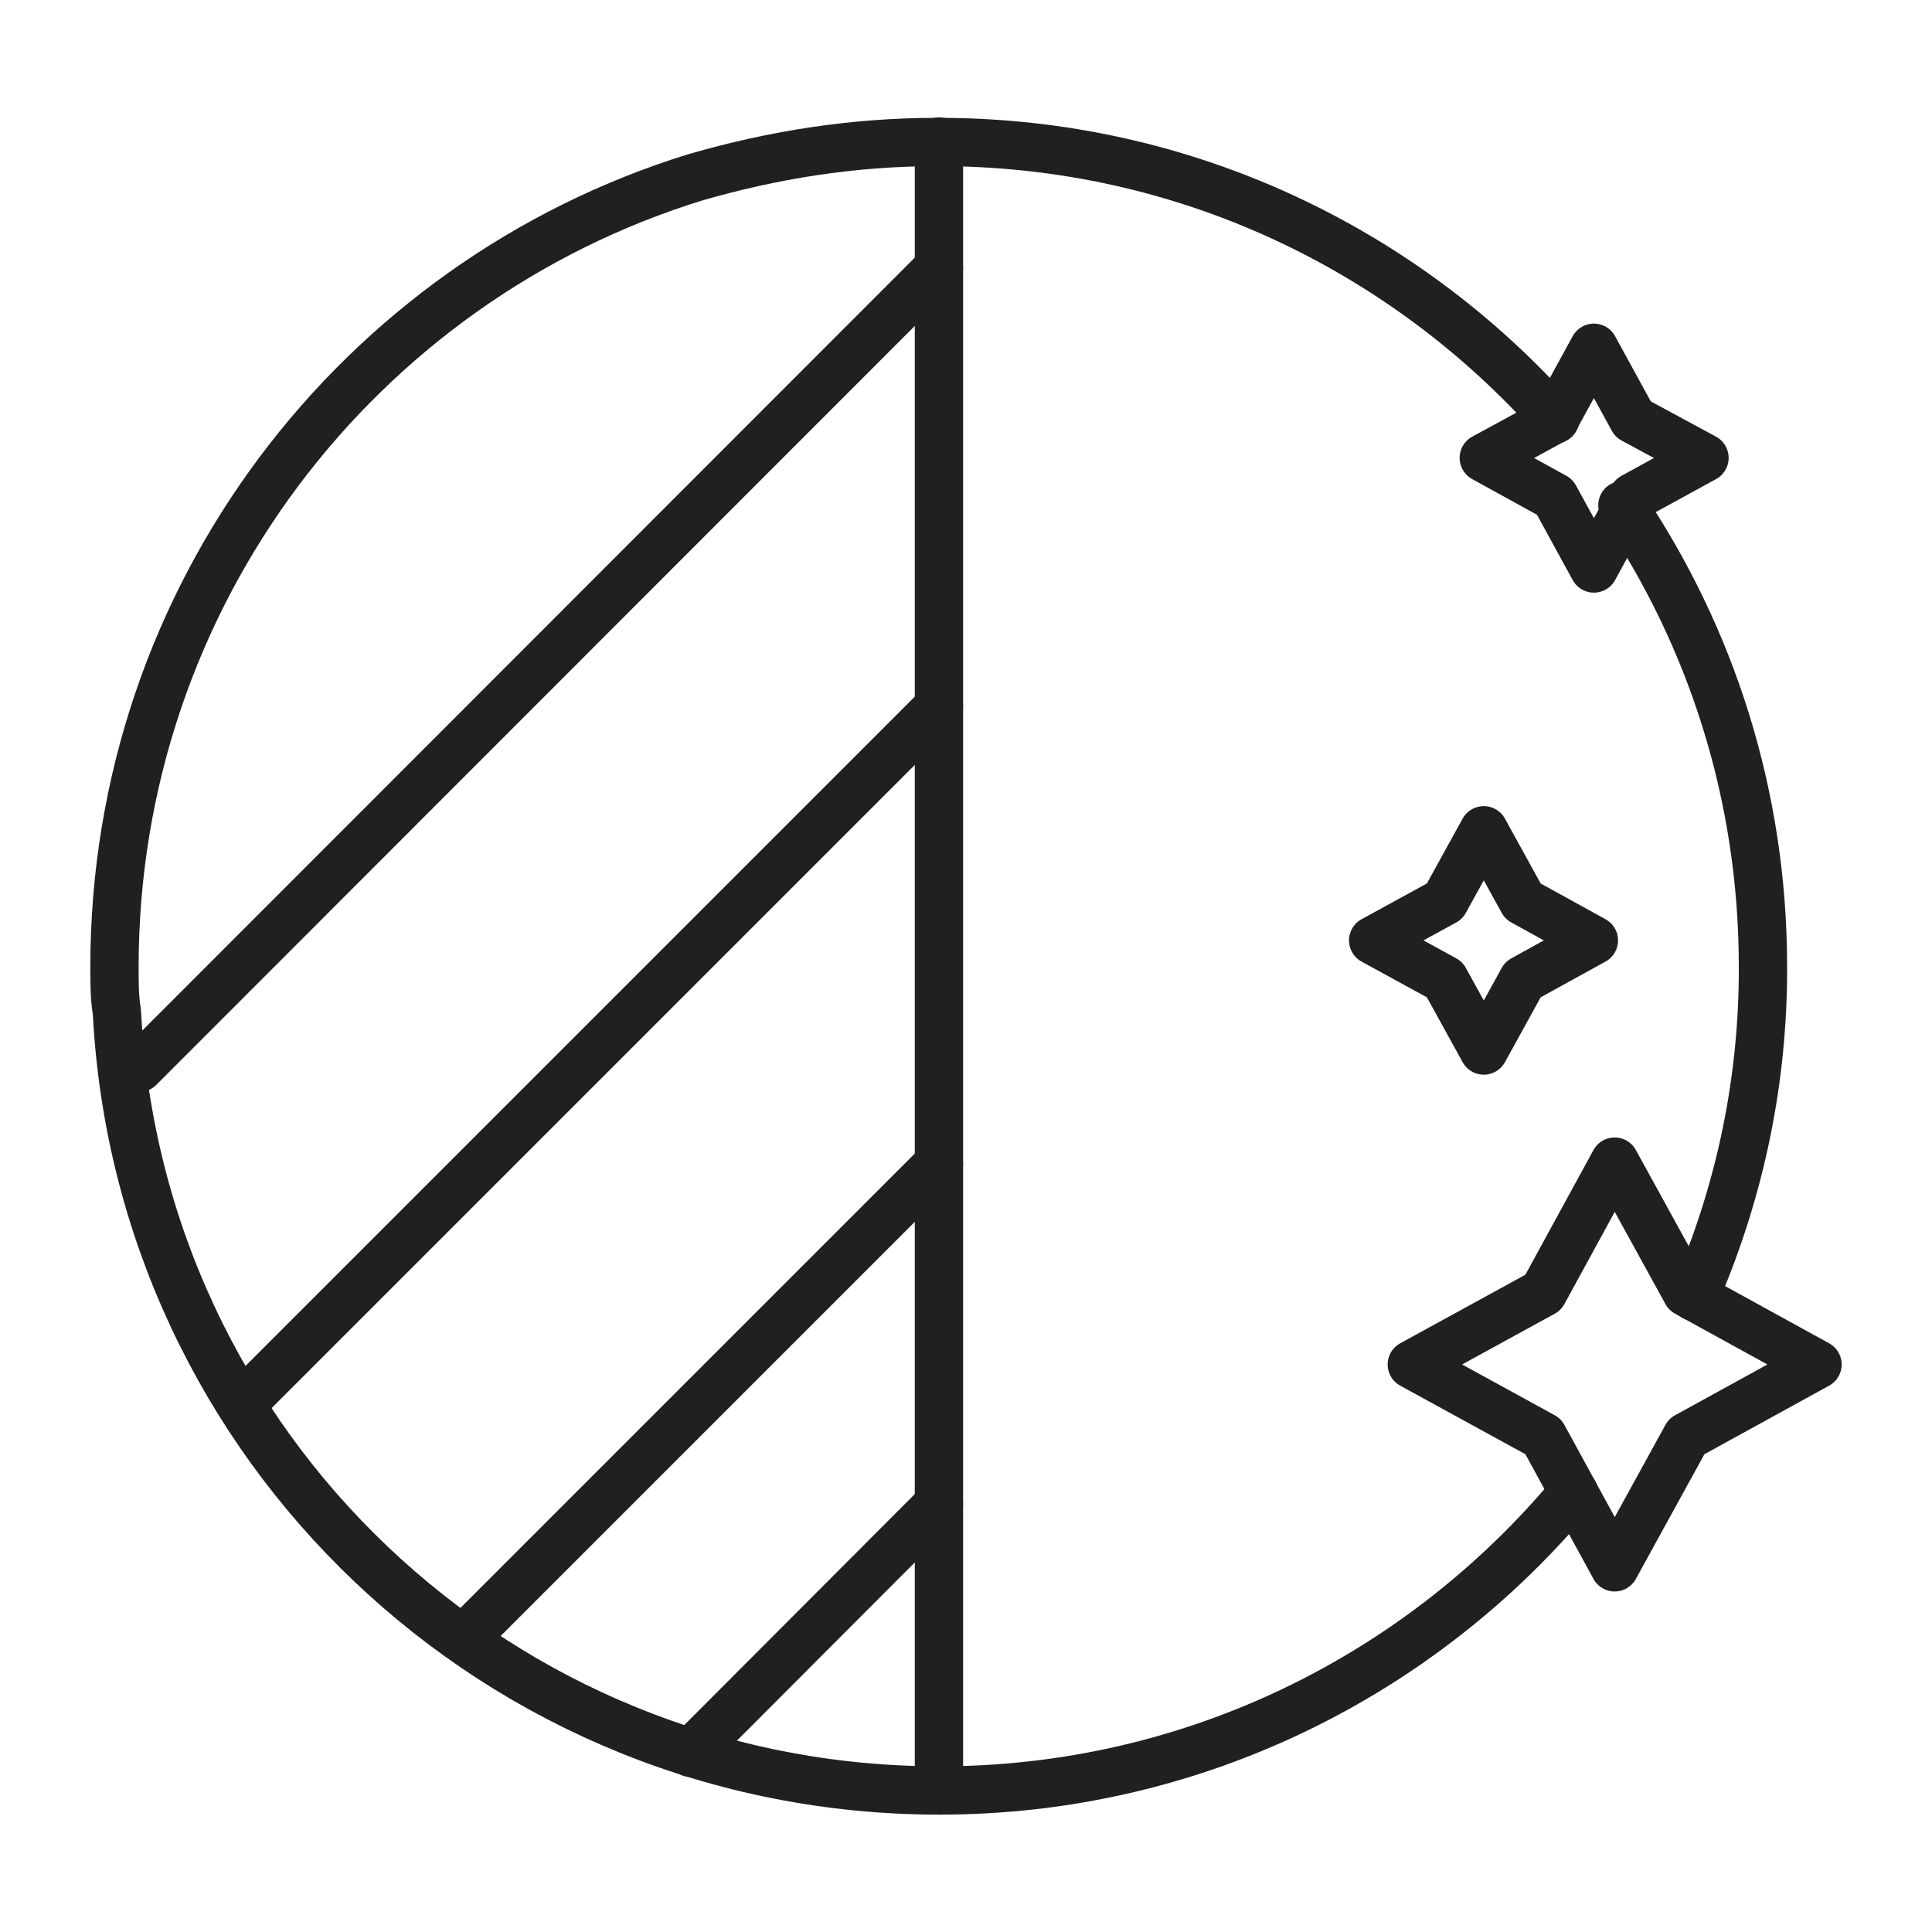
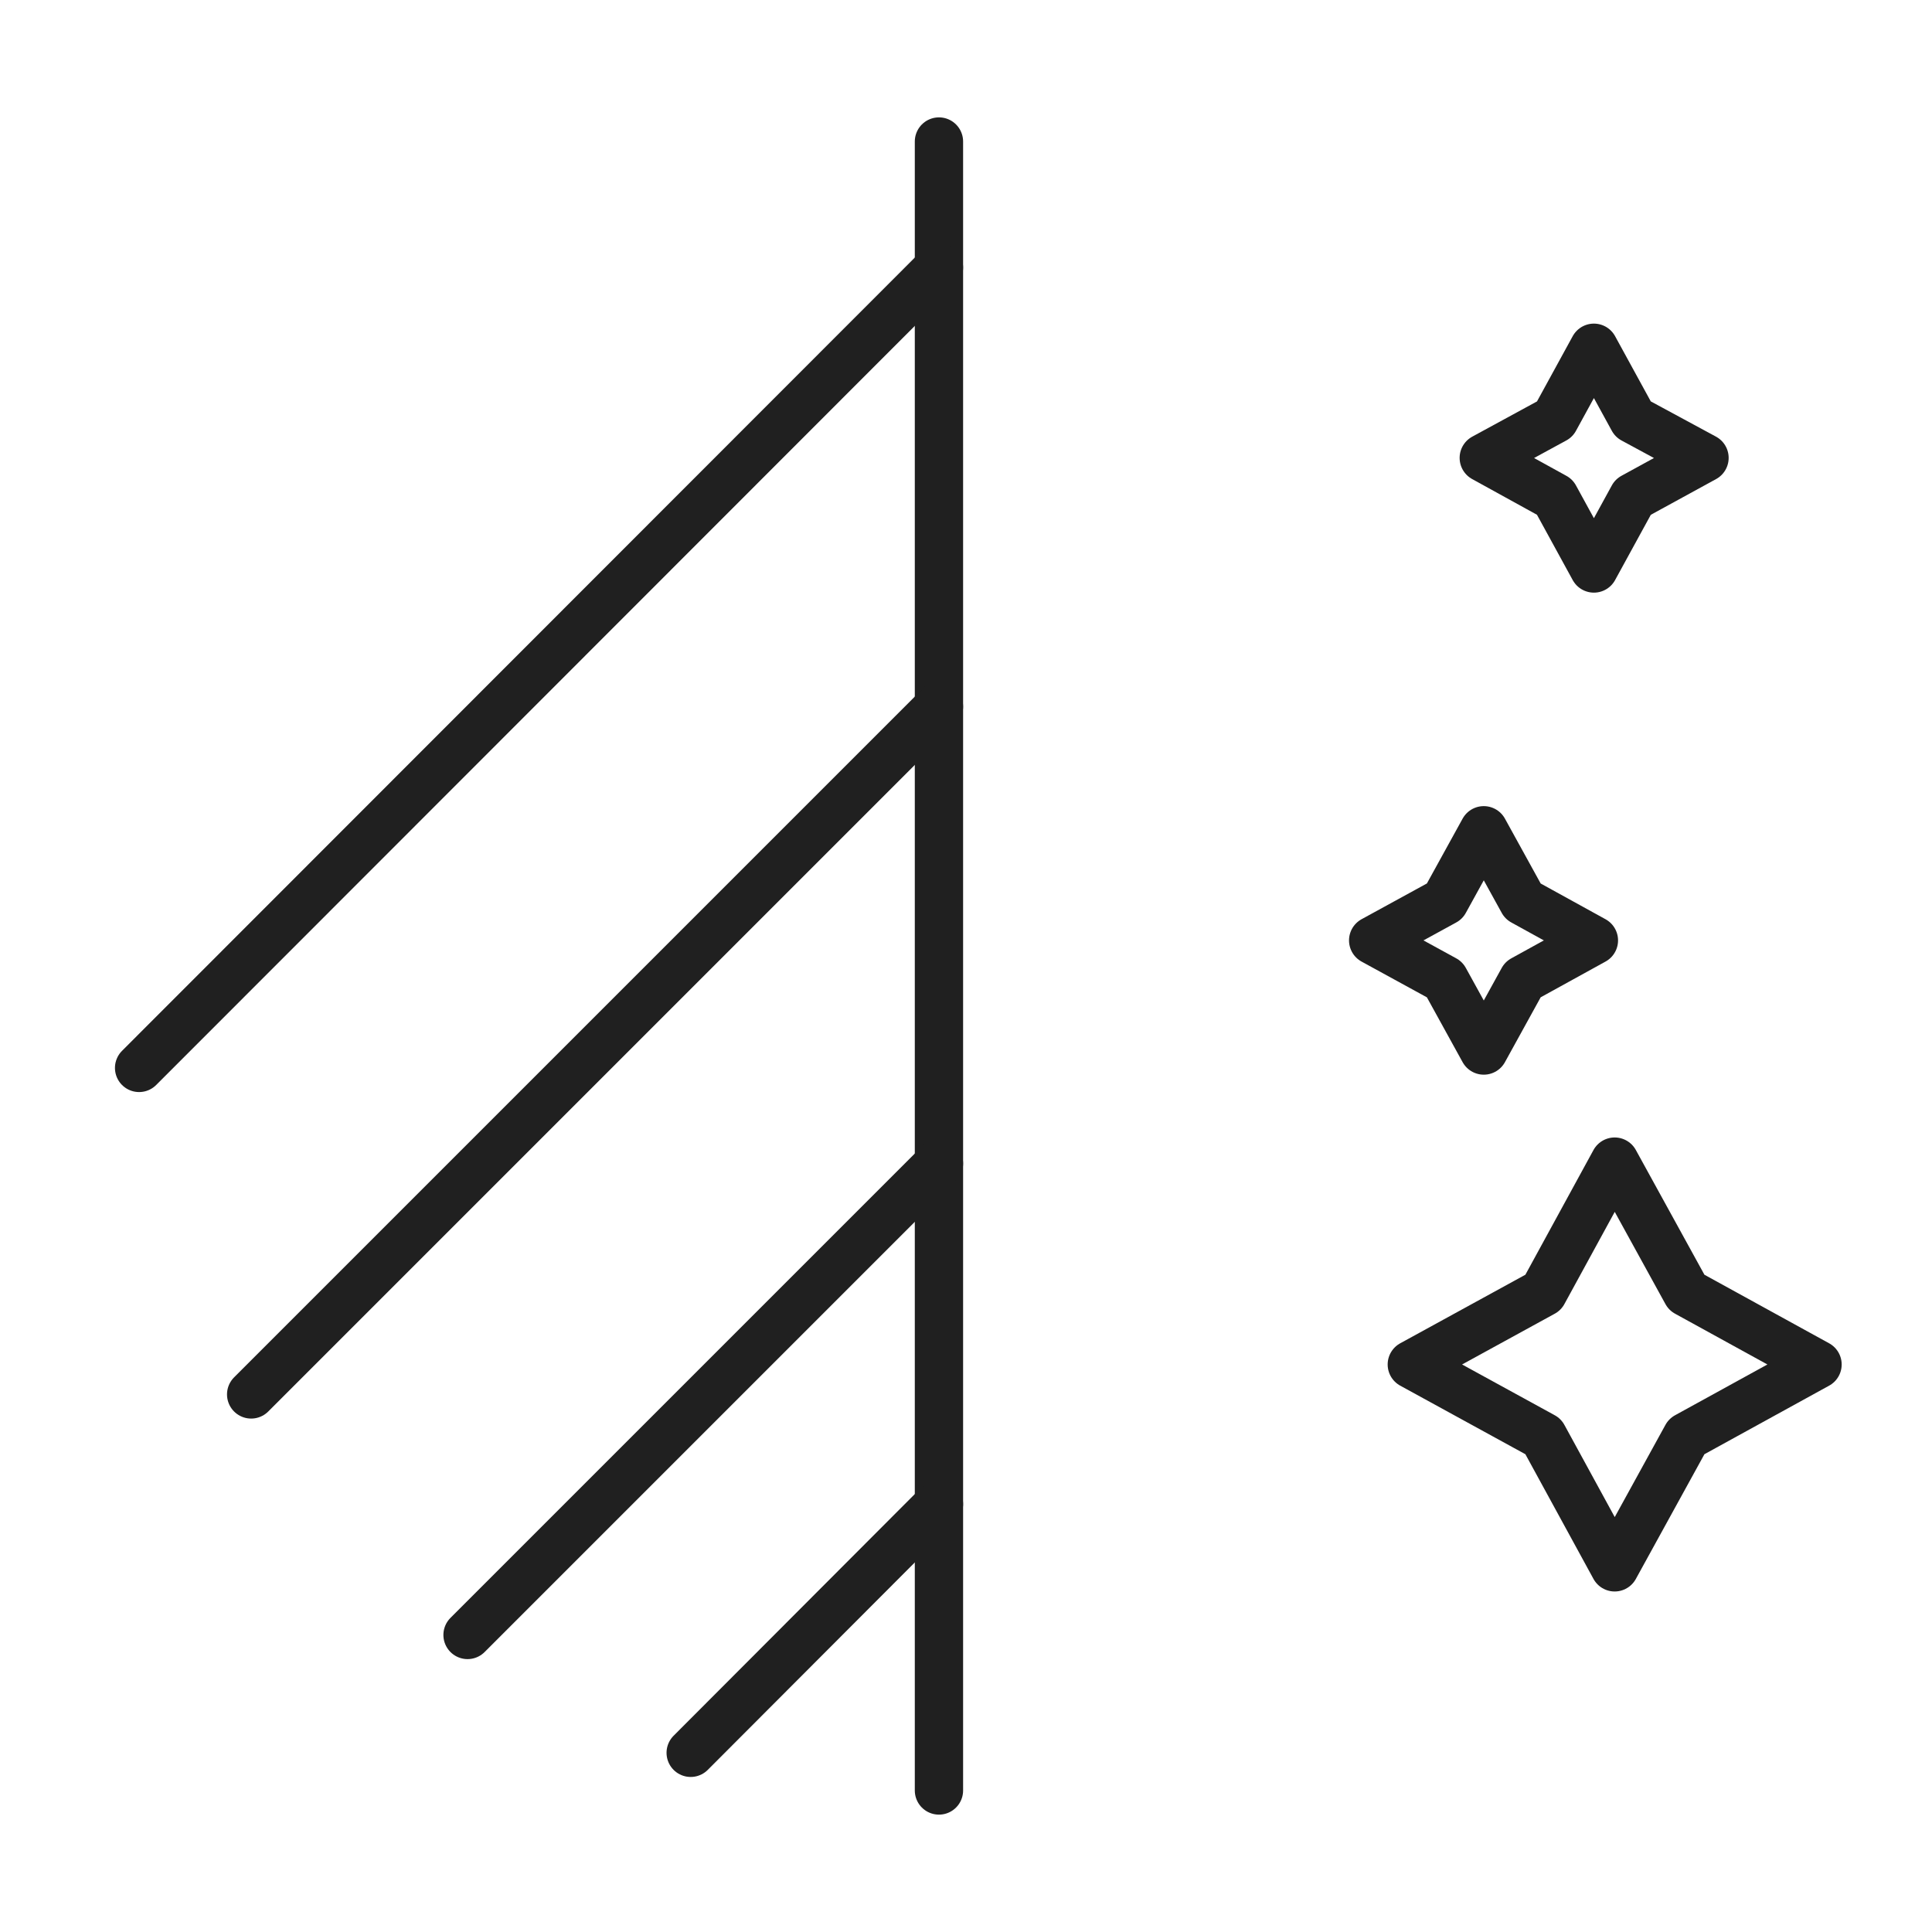
<svg xmlns="http://www.w3.org/2000/svg" id="Layer_1" data-name="Layer 1" width="40" height="40" viewBox="0 0 40 40">
  <defs>
    <style>
      .cls-1 {
        fill: none;
        stroke: #202020;
        stroke-linecap: round;
        stroke-linejoin: round;
      }
    </style>
  </defs>
  <g>
-     <path class="cls-1" d="m32.58,30.89c-3.13,3.77-7.85,6.18-13.13,6.18-9.13,0-16.57-7.12-17.03-16.12-.05-.29-.05-.61-.05-.93C2.37,12.33,7.43,5.82,14.4,3.67c1.59-.46,3.25-.73,4.99-.73h.05c5.08,0,9.63,2.22,12.76,5.74" />
-     <path class="cls-1" d="m33.59,10.46c1.84,2.73,2.91,6.01,2.91,9.55v.2c-.02,2.36-.53,4.6-1.42,6.64" />
    <polygon class="cls-1" points="33.43 24.05 34.92 26.76 37.63 28.25 34.92 29.74 33.43 32.45 31.95 29.74 29.23 28.25 31.95 26.76 33.43 24.05" />
    <polygon class="cls-1" points="30.72 17.19 31.53 18.66 33 19.47 31.53 20.28 30.72 21.75 29.91 20.28 28.43 19.47 29.91 18.66 30.72 17.19" />
    <polygon class="cls-1" points="33 7.2 33.81 8.68 35.29 9.48 33.81 10.29 33 11.77 32.19 10.29 30.72 9.48 32.19 8.68 33 7.2" />
  </g>
  <line class="cls-1" x1="19.44" y1="2.93" x2="19.44" y2="37.07" />
  <line class="cls-1" x1="19.44" y1="5.54" x2="2.88" y2="22.11" />
  <line class="cls-1" x1="19.44" y1="14.63" x2="5.2" y2="28.87" />
  <line class="cls-1" x1="19.44" y1="24.09" x2="9.68" y2="33.85" />
  <line class="cls-1" x1="19.44" y1="31.14" x2="14.3" y2="36.29" />
</svg>